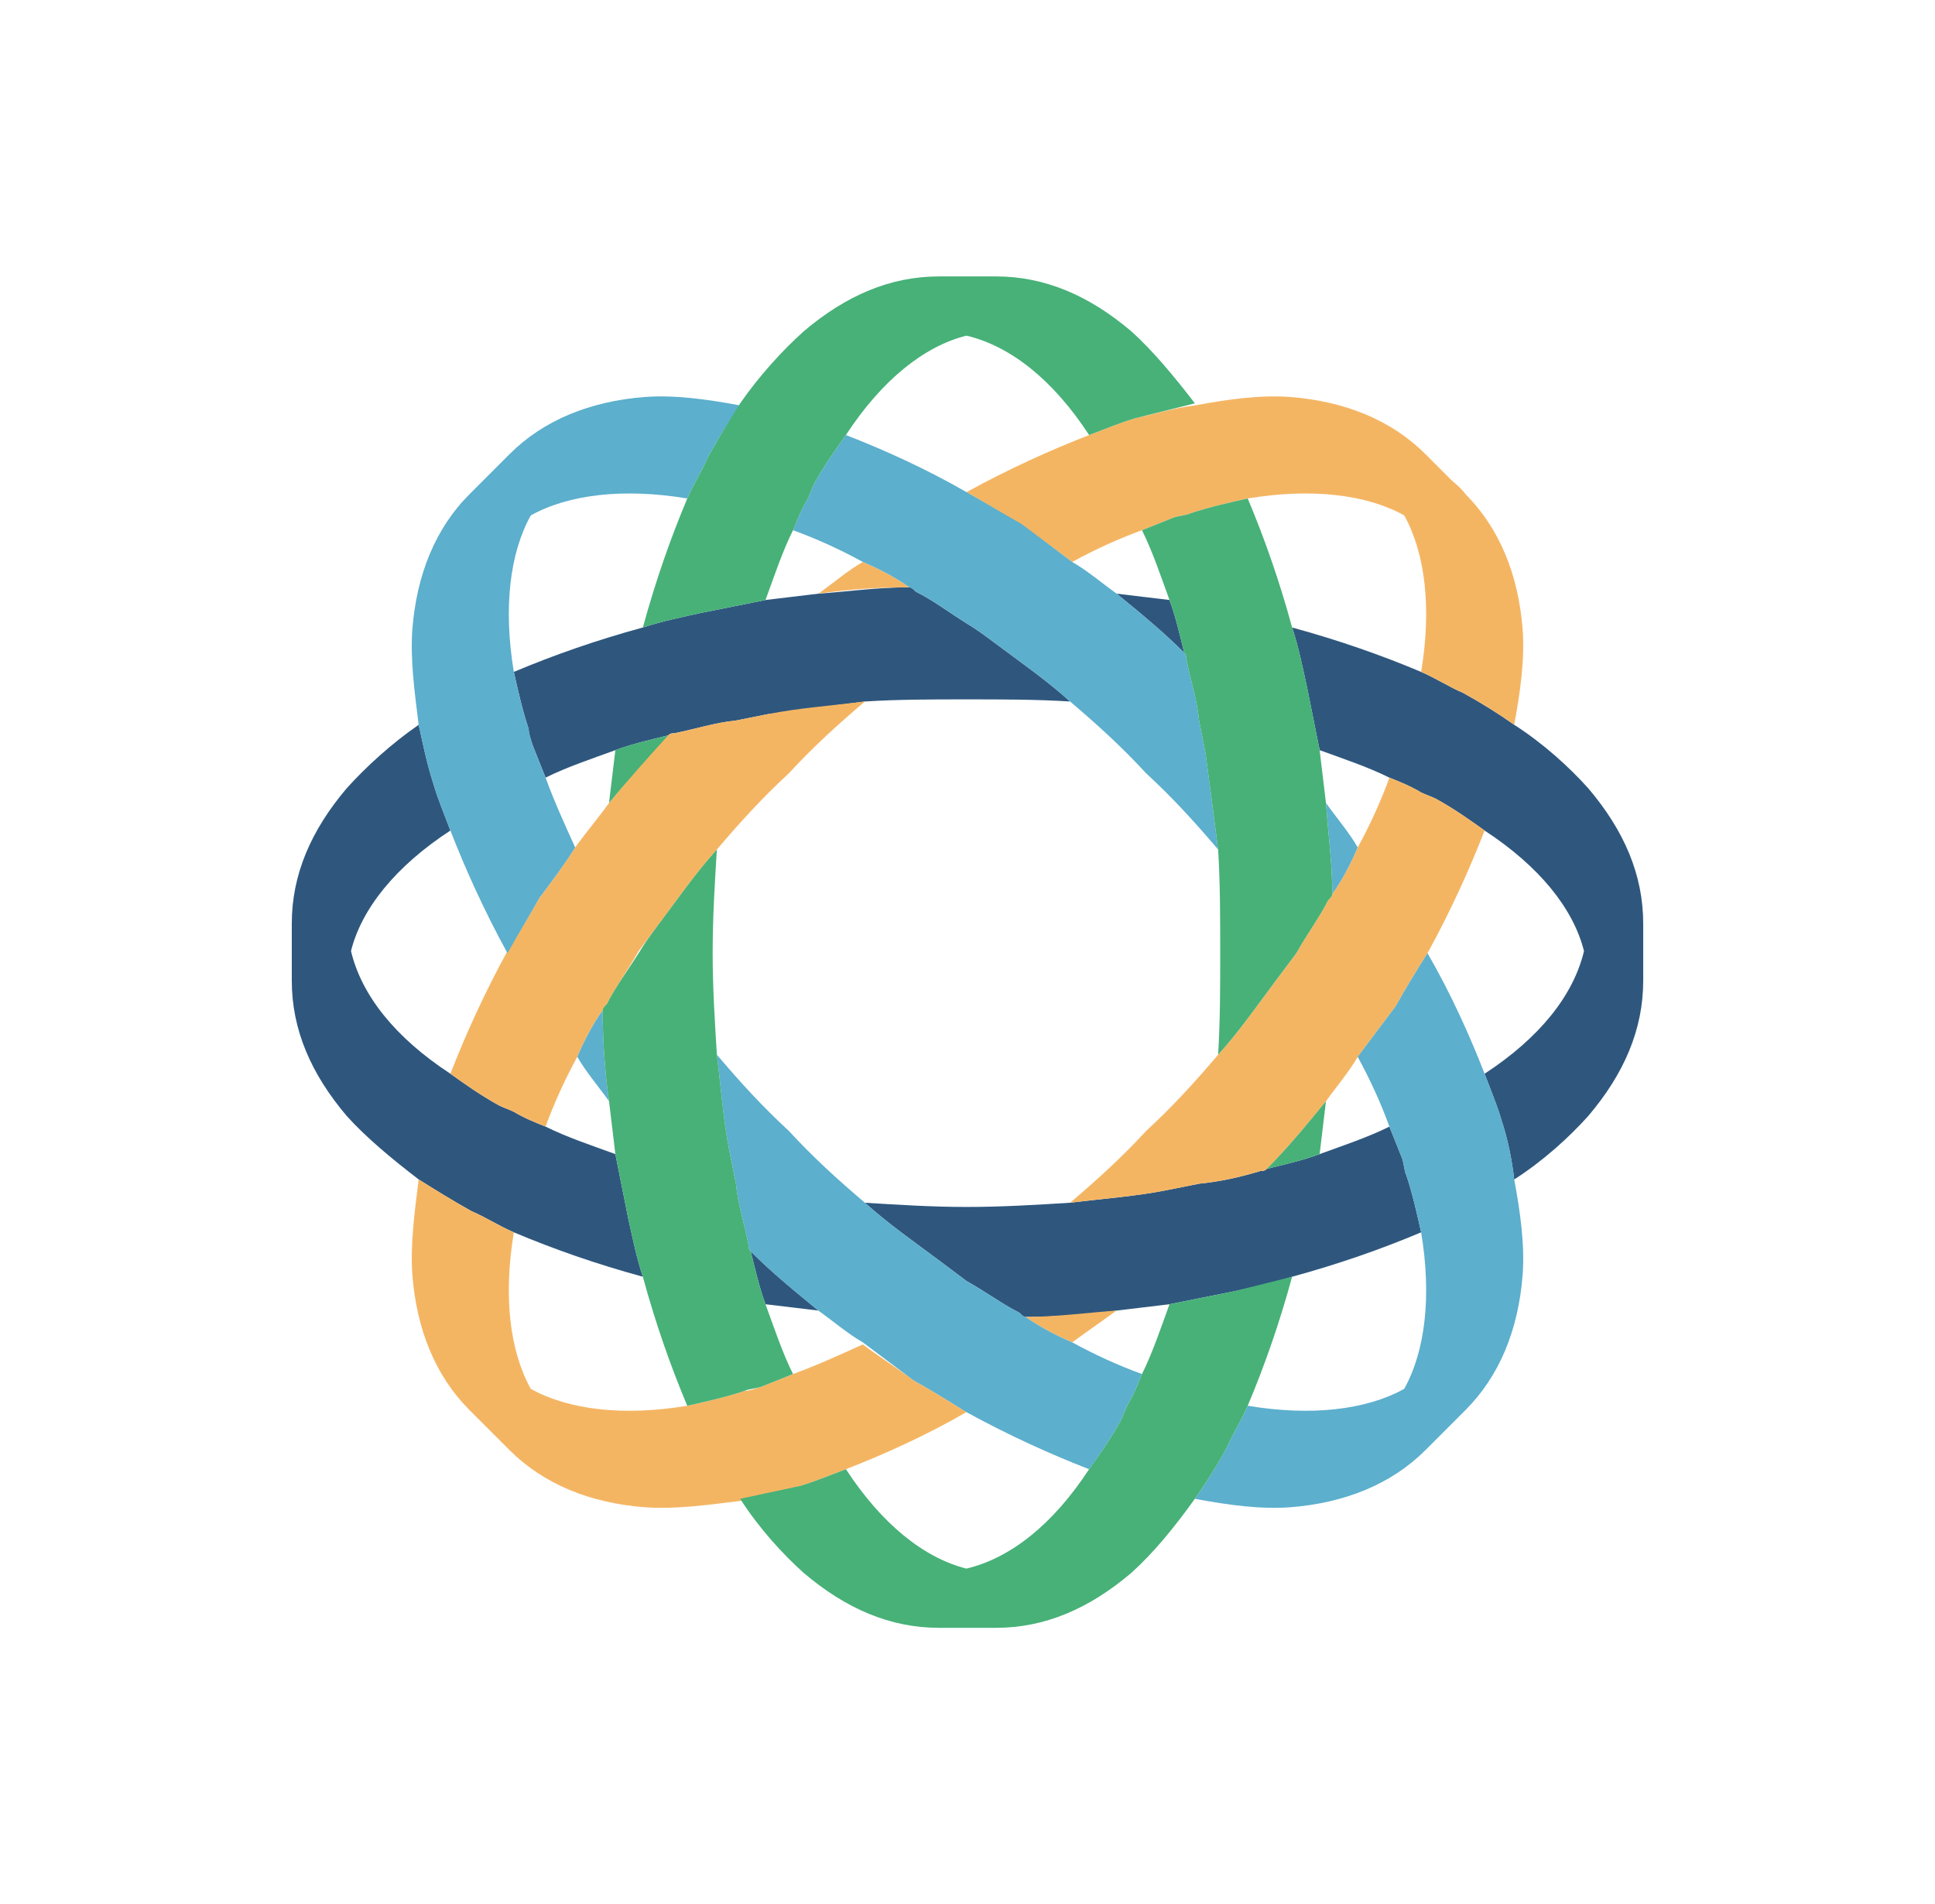
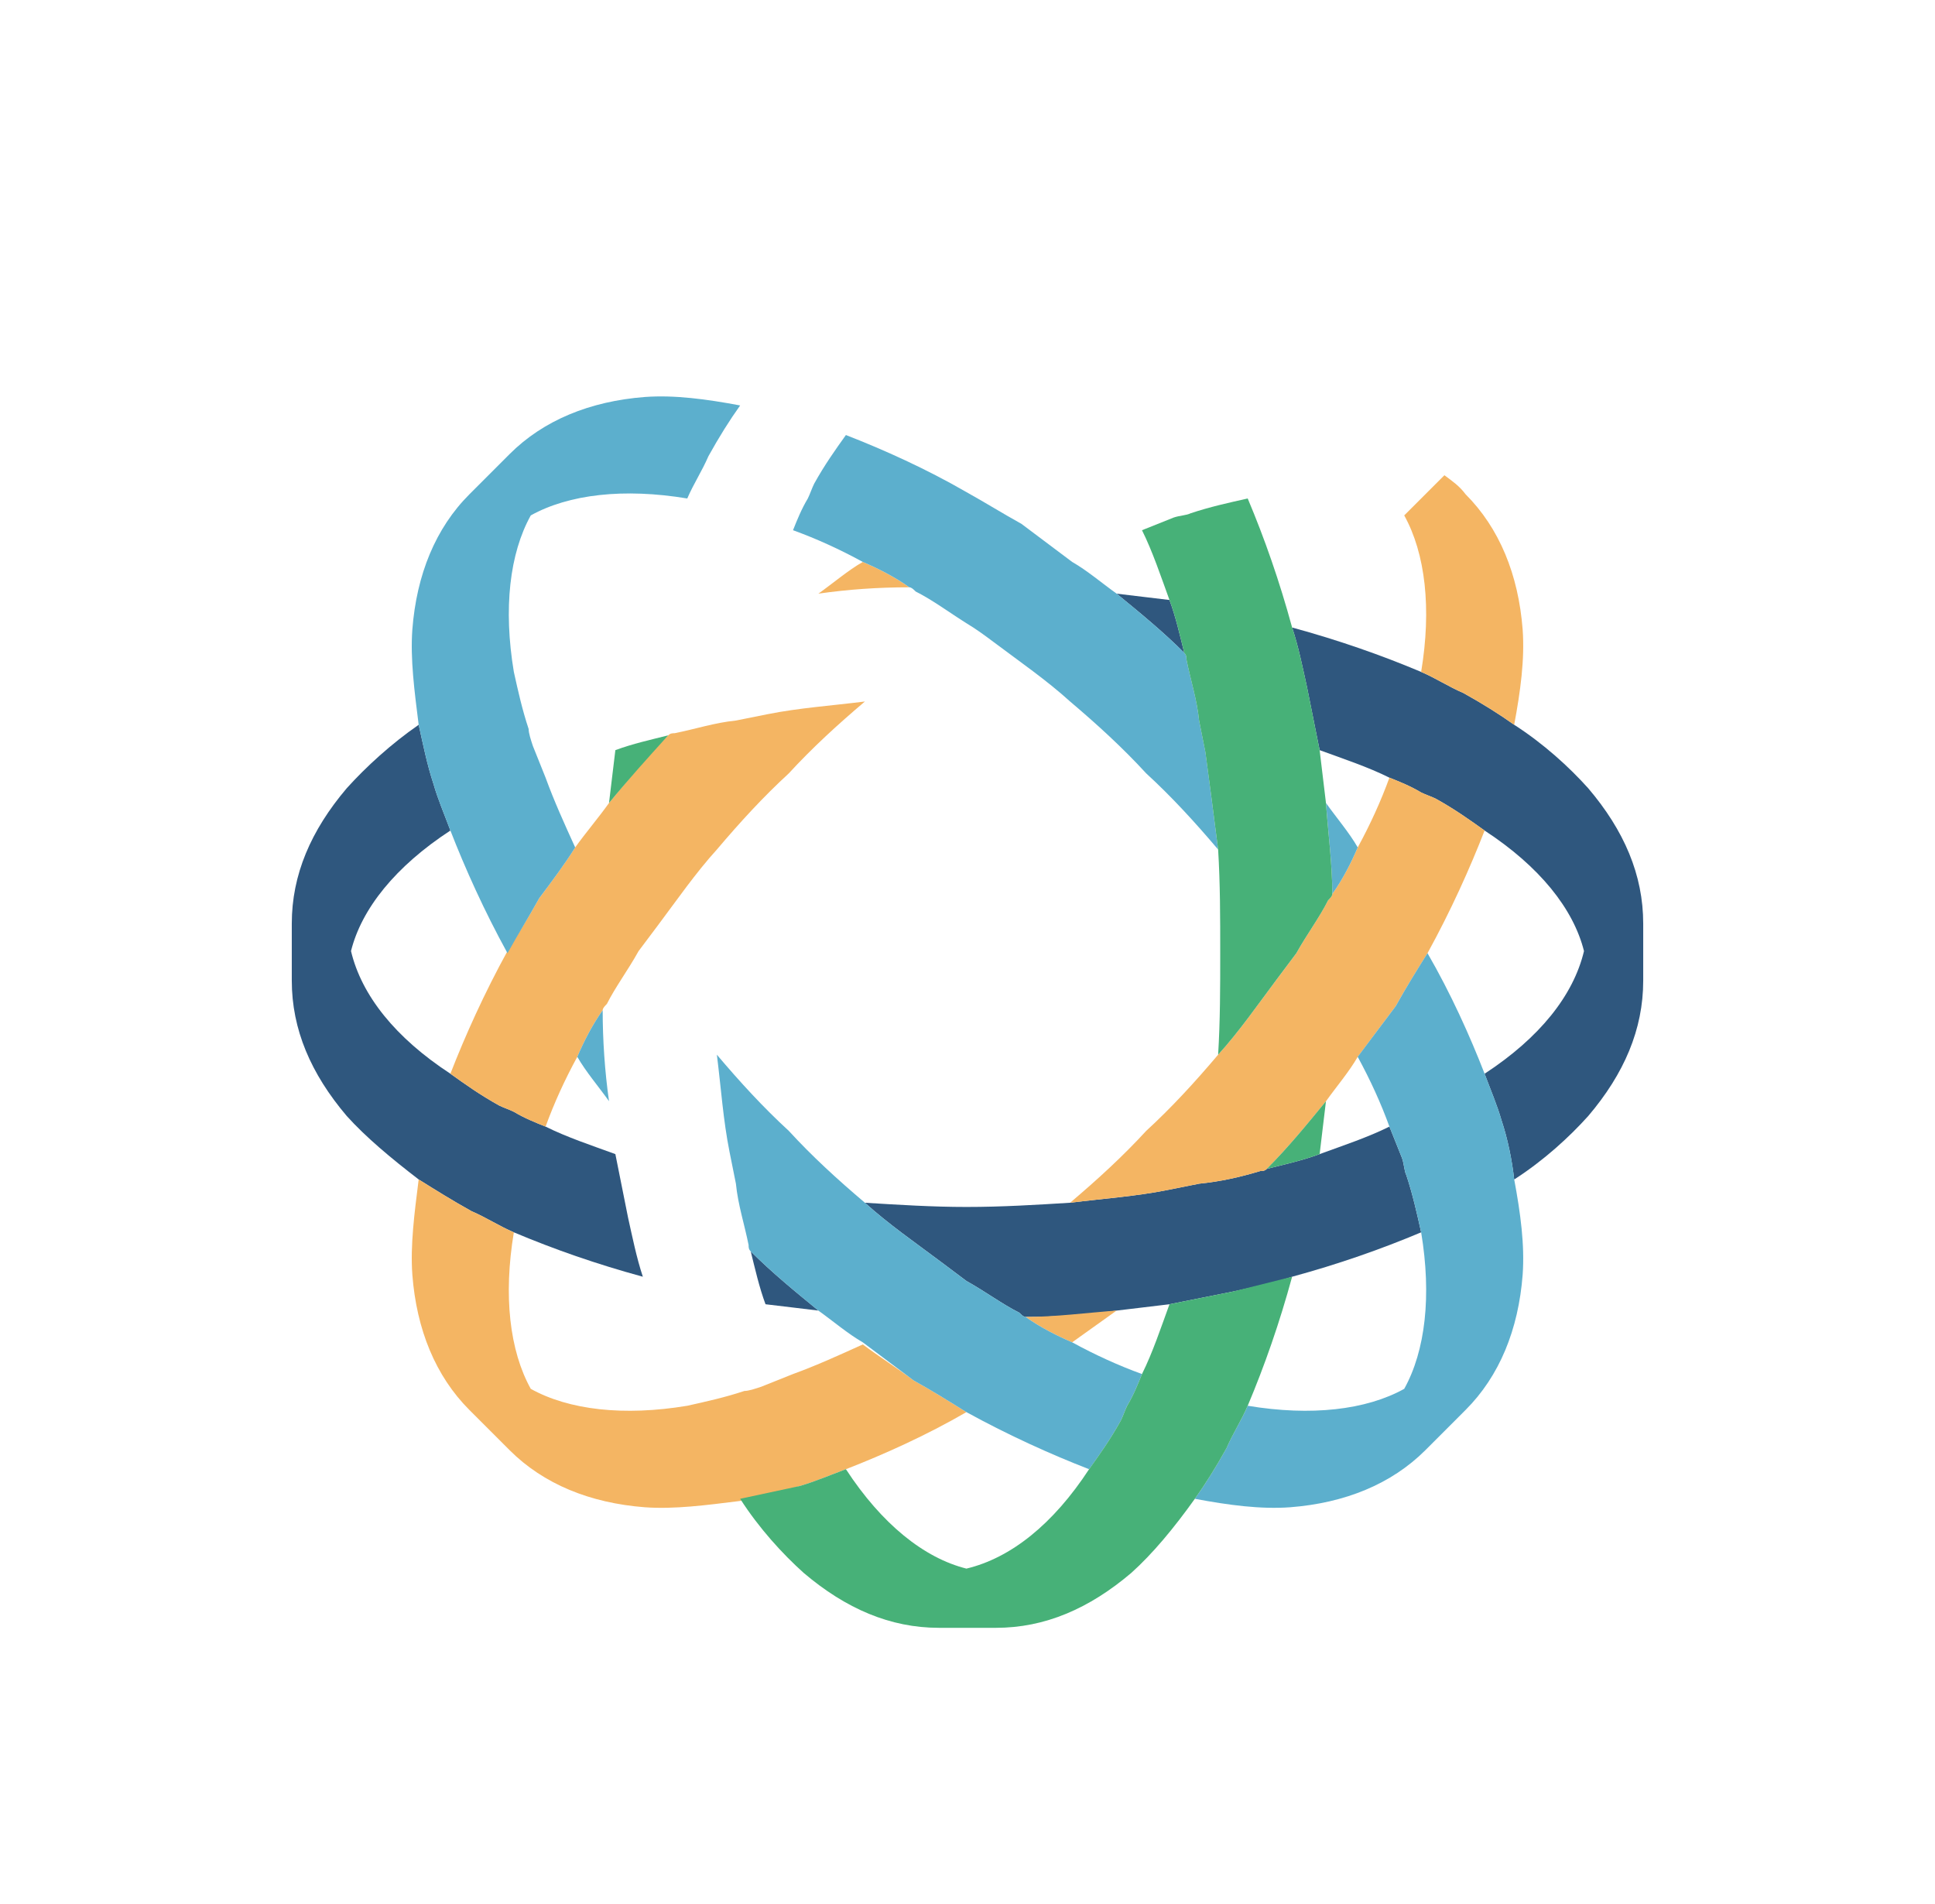
<svg xmlns="http://www.w3.org/2000/svg" width="63" height="62" viewBox="0 0 63 62" fill="none">
  <path d="M53.5 31.93V30.071C53.5 28.487 52.88 27.041 51.709 25.664C51.09 24.975 50.263 24.218 49.299 23.598C48.817 23.254 48.267 22.91 47.647 22.565C47.165 22.359 46.752 22.083 46.27 21.877C44.961 21.326 43.584 20.844 42.069 20.431C42.276 21.05 42.414 21.739 42.551 22.359C42.689 23.047 42.827 23.736 42.965 24.424C43.722 24.7 44.548 24.975 45.237 25.32C45.581 25.457 45.925 25.595 46.27 25.802C46.407 25.87 46.614 25.939 46.752 26.008C47.371 26.352 47.853 26.697 48.335 27.041C50.126 28.212 51.227 29.589 51.572 30.966C51.227 32.412 50.126 33.789 48.335 34.96C48.542 35.511 48.748 35.992 48.886 36.474C49.093 37.094 49.23 37.783 49.299 38.403C50.263 37.783 51.09 37.025 51.709 36.337C52.88 34.96 53.5 33.514 53.5 31.93Z" fill="#2F577E" />
  <path d="M26.646 42.671C25.888 42.051 25.131 41.432 24.442 40.743C24.58 41.294 24.718 41.914 24.924 42.465C25.475 42.533 26.095 42.602 26.646 42.671Z" fill="#2F577E" />
  <path d="M30.639 41.087C30.915 41.294 31.19 41.501 31.465 41.707C32.085 42.052 32.636 42.465 33.187 42.74C33.256 42.809 33.325 42.878 33.393 42.878C34.357 42.878 35.39 42.809 36.354 42.671C36.905 42.602 37.525 42.534 38.076 42.465C38.764 42.327 39.453 42.189 40.141 42.052C40.761 41.914 41.45 41.776 42.069 41.569C43.584 41.156 44.961 40.674 46.27 40.123C46.132 39.504 45.994 38.884 45.788 38.264C45.719 38.127 45.719 37.92 45.65 37.714C45.512 37.369 45.374 37.025 45.237 36.681C44.548 37.025 43.722 37.3 42.965 37.576C42.414 37.782 41.794 37.92 41.243 38.058C41.174 38.127 41.105 38.127 41.036 38.127C40.348 38.333 39.728 38.471 39.04 38.54C38.695 38.609 38.351 38.678 38.007 38.746C36.974 38.953 35.941 39.022 34.839 39.16C33.738 39.228 32.636 39.297 31.465 39.297C30.364 39.297 29.262 39.228 28.16 39.16C28.918 39.848 29.813 40.468 30.639 41.087Z" fill="#2F577E" />
-   <path d="M17.212 23.735C17.212 23.873 17.281 24.08 17.35 24.286C17.488 24.631 17.626 24.975 17.763 25.319C18.452 24.975 19.278 24.7 20.036 24.424C20.587 24.218 21.206 24.08 21.757 23.942C21.826 23.873 21.895 23.873 21.964 23.873C22.652 23.735 23.272 23.529 23.96 23.46C24.305 23.391 24.649 23.322 24.993 23.253C26.026 23.116 27.059 22.978 28.161 22.84C29.262 22.771 30.364 22.771 31.466 22.771C32.637 22.771 33.738 22.771 34.84 22.84C34.083 22.152 33.187 21.532 32.361 20.912C32.086 20.706 31.81 20.499 31.466 20.293C30.915 19.948 30.364 19.535 29.813 19.26C29.744 19.191 29.676 19.122 29.607 19.122C28.574 19.122 27.61 19.26 26.646 19.329C26.095 19.398 25.475 19.466 24.924 19.535C24.236 19.673 23.547 19.811 22.859 19.948C22.239 20.086 21.55 20.224 20.931 20.43C19.416 20.843 18.039 21.326 16.73 21.876C16.868 22.496 17.006 23.116 17.212 23.735Z" fill="#2F577E" />
  <path d="M36.355 19.329C37.112 19.948 37.869 20.568 38.558 21.257C38.42 20.706 38.282 20.086 38.076 19.535C37.525 19.466 36.905 19.398 36.355 19.329Z" fill="#2F577E" />
  <path d="M11.428 30.965C11.772 29.588 12.874 28.211 14.664 27.041C14.458 26.49 14.251 26.008 14.114 25.526C13.907 24.906 13.769 24.217 13.632 23.598C12.736 24.217 11.91 24.975 11.29 25.663C10.12 27.041 9.5 28.486 9.5 30.07V31.929C9.5 33.513 10.12 34.959 11.29 36.336C11.91 37.025 12.736 37.714 13.632 38.402C14.182 38.746 14.733 39.091 15.353 39.435C15.835 39.642 16.248 39.917 16.73 40.123C18.038 40.674 19.416 41.156 20.93 41.569C20.724 40.95 20.586 40.261 20.448 39.642C20.311 38.953 20.173 38.264 20.035 37.576C19.278 37.3 18.451 37.025 17.763 36.681C17.419 36.543 17.074 36.405 16.73 36.199C16.592 36.13 16.386 36.061 16.248 35.992C15.628 35.648 15.146 35.303 14.664 34.959C12.874 33.789 11.772 32.411 11.428 30.965Z" fill="#2F577E" />
  <path d="M36.354 42.671C35.39 42.74 34.358 42.878 33.394 42.878C33.876 43.222 34.426 43.498 34.908 43.704C35.39 43.36 35.872 43.016 36.354 42.671Z" fill="#F4B563" />
-   <path d="M47.716 16.093L46.408 14.784C45.306 13.683 43.791 13.063 42.001 12.925C41.037 12.856 40.004 12.994 38.902 13.201C38.283 13.269 37.594 13.476 36.974 13.614C36.492 13.751 36.01 13.958 35.46 14.165C34.22 14.647 32.843 15.266 31.466 16.024C32.086 16.368 32.636 16.712 33.256 17.125C33.807 17.47 34.358 17.883 34.909 18.296C35.666 17.883 36.424 17.539 37.181 17.263C37.525 17.125 37.87 16.988 38.214 16.85C38.42 16.781 38.627 16.781 38.765 16.712C39.384 16.506 40.004 16.368 40.624 16.23C42.69 15.886 44.48 16.093 45.719 16.781" fill="#F4B563" />
  <path d="M45.719 16.781C46.407 18.02 46.614 19.811 46.27 21.876C46.752 22.083 47.165 22.358 47.647 22.565C48.267 22.909 48.817 23.254 49.299 23.598C49.506 22.496 49.644 21.463 49.575 20.499C49.437 18.709 48.817 17.194 47.716 16.092C47.509 15.817 47.303 15.679 47.027 15.473" fill="#F4B563" />
  <path d="M38.007 38.747C38.352 38.678 38.696 38.609 39.04 38.54C39.729 38.471 40.348 38.333 41.037 38.127C41.106 38.127 41.175 38.127 41.244 38.058C41.932 37.369 42.552 36.612 43.172 35.855C43.516 35.373 43.929 34.891 44.205 34.408C44.618 33.858 45.031 33.307 45.444 32.756C45.788 32.136 46.133 31.585 46.477 31.035C47.234 29.657 47.854 28.28 48.336 27.041C47.854 26.697 47.372 26.352 46.752 26.008C46.614 25.939 46.408 25.87 46.27 25.801C45.926 25.595 45.582 25.457 45.237 25.319C44.962 26.077 44.618 26.834 44.205 27.592C43.998 28.074 43.722 28.625 43.378 29.107C43.378 29.175 43.309 29.244 43.24 29.313C42.965 29.864 42.552 30.415 42.208 31.035C42.001 31.31 41.794 31.585 41.588 31.861C40.968 32.687 40.348 33.582 39.66 34.34C38.902 35.235 38.145 36.061 37.319 36.819C36.561 37.645 35.735 38.402 34.84 39.16C35.942 39.022 36.974 38.953 38.007 38.747Z" fill="#F4B563" />
  <path d="M26.645 19.329C27.61 19.191 28.573 19.122 29.606 19.122C29.124 18.778 28.573 18.503 28.091 18.296C27.61 18.571 27.128 18.985 26.645 19.329Z" fill="#F4B563" />
  <path d="M17.281 45.219C16.592 43.98 16.385 42.19 16.73 40.124C16.248 39.917 15.835 39.642 15.353 39.435C14.733 39.091 14.182 38.747 13.631 38.402C13.493 39.504 13.356 40.537 13.425 41.501C13.562 43.291 14.182 44.806 15.284 45.908L16.592 47.216C17.694 48.318 19.209 48.938 20.999 49.075C21.963 49.144 22.996 49.006 24.098 48.869C24.717 48.731 25.406 48.593 26.026 48.387C26.508 48.249 26.989 48.042 27.54 47.836C28.78 47.354 30.157 46.734 31.465 45.977C30.914 45.632 30.363 45.288 29.744 44.944C29.193 44.531 28.642 44.186 28.091 43.773C27.334 44.117 26.576 44.462 25.819 44.737C25.475 44.875 25.13 45.013 24.786 45.15C24.579 45.219 24.373 45.288 24.235 45.288C23.616 45.495 22.996 45.632 22.376 45.77C20.31 46.114 18.52 45.908 17.281 45.219Z" fill="#F4B563" />
  <path d="M16.248 35.992C16.386 36.061 16.592 36.13 16.73 36.199C17.074 36.405 17.418 36.543 17.763 36.681C18.038 35.923 18.382 35.166 18.796 34.408C19.002 33.926 19.277 33.376 19.622 32.894C19.622 32.825 19.691 32.756 19.759 32.687C20.035 32.136 20.448 31.585 20.792 30.965C20.999 30.69 21.206 30.415 21.412 30.139C22.032 29.313 22.651 28.418 23.34 27.66C24.098 26.765 24.855 25.939 25.681 25.181C26.439 24.355 27.265 23.598 28.16 22.84C27.058 22.978 26.026 23.047 24.993 23.253C24.648 23.322 24.304 23.391 23.96 23.46C23.271 23.529 22.651 23.735 21.963 23.873C21.894 23.873 21.825 23.873 21.756 23.942C21.068 24.631 20.448 25.388 19.828 26.145C19.484 26.628 19.071 27.11 18.727 27.591C18.382 28.142 17.969 28.693 17.556 29.244C17.212 29.864 16.867 30.415 16.523 30.965C15.766 32.343 15.146 33.72 14.664 34.959C15.146 35.303 15.628 35.648 16.248 35.992Z" fill="#F4B563" />
  <path d="M19.829 35.854C19.691 34.89 19.622 33.858 19.622 32.894C19.278 33.376 19.003 33.926 18.796 34.408C19.071 34.89 19.485 35.372 19.829 35.854Z" fill="#5CAFCD" />
  <path d="M17.281 16.781C18.52 16.093 20.31 15.886 22.376 16.23C22.583 15.748 22.858 15.335 23.065 14.853C23.409 14.233 23.753 13.683 24.098 13.201C22.996 12.994 21.963 12.856 20.999 12.925C19.209 13.063 17.694 13.683 16.592 14.784L15.284 16.093C14.182 17.194 13.562 18.709 13.425 20.5C13.356 21.463 13.493 22.496 13.631 23.598C13.769 24.218 13.907 24.906 14.113 25.526C14.251 26.008 14.457 26.49 14.664 27.041C15.146 28.28 15.766 29.657 16.523 31.035C16.867 30.415 17.212 29.864 17.556 29.244C17.969 28.694 18.382 28.143 18.727 27.592C18.382 26.834 18.038 26.077 17.763 25.32C17.625 24.975 17.487 24.631 17.349 24.287C17.281 24.08 17.212 23.873 17.212 23.736C17.005 23.116 16.867 22.496 16.73 21.877C16.385 19.811 16.592 18.021 17.281 16.781Z" fill="#5CAFCD" />
  <path d="M43.172 26.145C43.241 27.11 43.378 28.142 43.378 29.106C43.723 28.624 43.998 28.073 44.205 27.591C43.929 27.11 43.516 26.628 43.172 26.145Z" fill="#5CAFCD" />
  <path d="M39.247 24.493C39.178 24.148 39.109 23.804 39.04 23.46C38.971 22.771 38.765 22.151 38.627 21.463C38.627 21.394 38.627 21.325 38.558 21.256C37.869 20.568 37.112 19.948 36.355 19.328C35.873 18.984 35.391 18.571 34.908 18.296C34.358 17.882 33.807 17.469 33.256 17.056C32.636 16.712 32.085 16.367 31.466 16.023C30.157 15.266 28.78 14.646 27.541 14.164C27.197 14.646 26.852 15.128 26.508 15.748C26.439 15.886 26.37 16.092 26.301 16.23C26.095 16.574 25.957 16.918 25.819 17.263C26.577 17.538 27.334 17.882 28.092 18.296C28.574 18.502 29.125 18.777 29.607 19.122C29.675 19.122 29.744 19.191 29.813 19.259C30.364 19.535 30.915 19.948 31.466 20.292C31.81 20.499 32.085 20.706 32.361 20.912C33.187 21.532 34.082 22.151 34.84 22.84C35.735 23.598 36.561 24.355 37.319 25.181C38.145 25.939 38.902 26.765 39.66 27.66C39.522 26.558 39.384 25.526 39.247 24.493Z" fill="#5CAFCD" />
  <path d="M23.753 37.507C23.822 37.852 23.891 38.196 23.96 38.54C24.028 39.229 24.235 39.848 24.373 40.537C24.373 40.606 24.373 40.675 24.442 40.744C25.13 41.432 25.888 42.052 26.645 42.672C27.127 43.016 27.609 43.429 28.091 43.705C28.642 44.118 29.193 44.531 29.744 44.944C30.363 45.288 30.914 45.633 31.465 45.977C32.842 46.734 34.219 47.354 35.459 47.836C35.803 47.354 36.147 46.872 36.492 46.252C36.56 46.114 36.629 45.908 36.698 45.77C36.905 45.426 37.042 45.082 37.18 44.737C36.423 44.462 35.665 44.118 34.908 43.705C34.426 43.498 33.875 43.222 33.393 42.878C33.324 42.878 33.255 42.809 33.187 42.74C32.636 42.465 32.085 42.052 31.465 41.708C31.19 41.501 30.914 41.294 30.639 41.088C29.812 40.468 28.917 39.848 28.16 39.16C27.265 38.402 26.438 37.645 25.681 36.819C24.855 36.061 24.097 35.235 23.34 34.34C23.478 35.442 23.546 36.474 23.753 37.507Z" fill="#5CAFCD" />
  <path d="M46.408 47.216L47.716 45.907C48.818 44.806 49.438 43.291 49.575 41.501C49.644 40.536 49.506 39.504 49.3 38.402C49.231 37.782 49.093 37.094 48.887 36.474C48.749 35.992 48.542 35.51 48.336 34.959C47.854 33.72 47.234 32.343 46.477 31.034C46.132 31.585 45.788 32.136 45.444 32.756C45.031 33.306 44.617 33.857 44.204 34.408C44.617 35.166 44.962 35.923 45.237 36.681C45.375 37.025 45.513 37.369 45.65 37.713C45.719 37.92 45.719 38.127 45.788 38.264C45.995 38.884 46.132 39.504 46.27 40.123C46.614 42.189 46.408 43.979 45.719 45.219C44.48 45.907 42.69 46.114 40.624 45.77C40.417 46.252 40.142 46.665 39.935 47.147C39.591 47.767 39.247 48.317 38.902 48.799C40.004 49.006 41.037 49.144 42.001 49.075C43.791 48.937 45.306 48.317 46.408 47.216Z" fill="#5CAFCD" />
-   <path d="M21.412 30.139C21.206 30.415 20.999 30.69 20.793 31.034C20.448 31.585 20.035 32.136 19.76 32.687C19.691 32.756 19.622 32.825 19.622 32.893C19.622 33.857 19.691 34.89 19.829 35.854C19.898 36.405 19.966 37.025 20.035 37.576C20.173 38.264 20.311 38.953 20.448 39.641C20.586 40.261 20.724 40.95 20.93 41.569C21.343 43.084 21.826 44.461 22.376 45.77C22.996 45.632 23.616 45.494 24.235 45.288C24.373 45.219 24.58 45.219 24.786 45.15C25.131 45.012 25.475 44.874 25.819 44.737C25.475 44.048 25.2 43.222 24.924 42.465C24.718 41.914 24.58 41.294 24.442 40.743C24.373 40.674 24.373 40.605 24.373 40.536C24.235 39.848 24.029 39.228 23.96 38.54C23.891 38.195 23.822 37.851 23.753 37.507C23.547 36.474 23.478 35.441 23.34 34.339C23.271 33.238 23.203 32.136 23.203 31.034C23.203 29.864 23.271 28.762 23.34 27.66C22.652 28.418 22.032 29.313 21.412 30.139Z" fill="#47B178" />
  <path d="M43.171 35.855C42.551 36.612 41.932 37.369 41.243 38.058C41.794 37.92 42.414 37.782 42.965 37.576C43.033 37.025 43.102 36.405 43.171 35.855Z" fill="#47B178" />
  <path d="M19.828 26.146C20.448 25.388 21.068 24.7 21.756 23.942C21.205 24.08 20.586 24.218 20.035 24.424C19.966 24.975 19.897 25.595 19.828 26.146Z" fill="#47B178" />
  <path d="M41.587 31.861C41.794 31.585 42.001 31.31 42.207 31.034C42.552 30.415 42.965 29.864 43.24 29.313C43.309 29.244 43.378 29.175 43.378 29.106C43.378 28.142 43.24 27.11 43.171 26.145C43.102 25.595 43.034 24.975 42.965 24.424C42.827 23.735 42.689 23.047 42.552 22.358C42.414 21.739 42.276 21.05 42.069 20.43C41.656 18.915 41.174 17.538 40.623 16.23C40.004 16.368 39.384 16.505 38.764 16.712C38.627 16.781 38.42 16.781 38.214 16.85C37.869 16.987 37.525 17.125 37.181 17.263C37.525 17.951 37.8 18.778 38.076 19.535C38.282 20.086 38.42 20.706 38.558 21.257C38.627 21.325 38.627 21.394 38.627 21.463C38.764 22.152 38.971 22.771 39.04 23.46C39.109 23.804 39.178 24.149 39.246 24.493C39.384 25.526 39.522 26.559 39.66 27.66C39.728 28.762 39.728 29.864 39.728 31.034C39.728 32.136 39.728 33.238 39.66 34.34C40.348 33.582 40.968 32.687 41.587 31.861Z" fill="#47B178" />
-   <path d="M38.903 13.132C38.214 12.236 37.525 11.41 36.837 10.79C35.46 9.62 34.014 9 32.43 9H30.571C28.987 9 27.541 9.62 26.164 10.79C25.475 11.41 24.718 12.236 24.098 13.132C23.754 13.682 23.41 14.233 23.065 14.853C22.859 15.335 22.583 15.748 22.377 16.23C21.826 17.538 21.344 18.916 20.931 20.43C21.55 20.224 22.239 20.086 22.859 19.948C23.547 19.811 24.236 19.673 24.924 19.535C25.2 18.778 25.475 17.951 25.82 17.263C25.957 16.919 26.095 16.574 26.302 16.23C26.37 16.092 26.439 15.886 26.508 15.748C26.852 15.128 27.197 14.646 27.541 14.164C28.712 12.374 30.089 11.272 31.466 10.928C32.912 11.272 34.289 12.374 35.46 14.164C36.011 13.958 36.492 13.751 36.974 13.614" fill="#47B178" />
  <path d="M30.57 53H32.429C34.013 53 35.459 52.38 36.836 51.209C37.525 50.59 38.214 49.763 38.902 48.799C39.246 48.317 39.591 47.767 39.935 47.147C40.142 46.665 40.417 46.252 40.623 45.77C41.174 44.461 41.656 43.084 42.069 41.569L40.142 42.051C39.453 42.189 38.764 42.327 38.076 42.465C37.8 43.222 37.525 44.048 37.181 44.737C37.043 45.081 36.905 45.425 36.699 45.77C36.63 45.907 36.561 46.114 36.492 46.252C36.148 46.871 35.803 47.353 35.459 47.835C34.289 49.626 32.911 50.727 31.465 51.072C30.088 50.727 28.711 49.626 27.541 47.835C26.99 48.042 26.508 48.248 26.026 48.386L24.098 48.799C24.717 49.763 25.475 50.59 26.163 51.209C27.541 52.38 28.986 53 30.57 53Z" fill="#47B178" />
</svg>